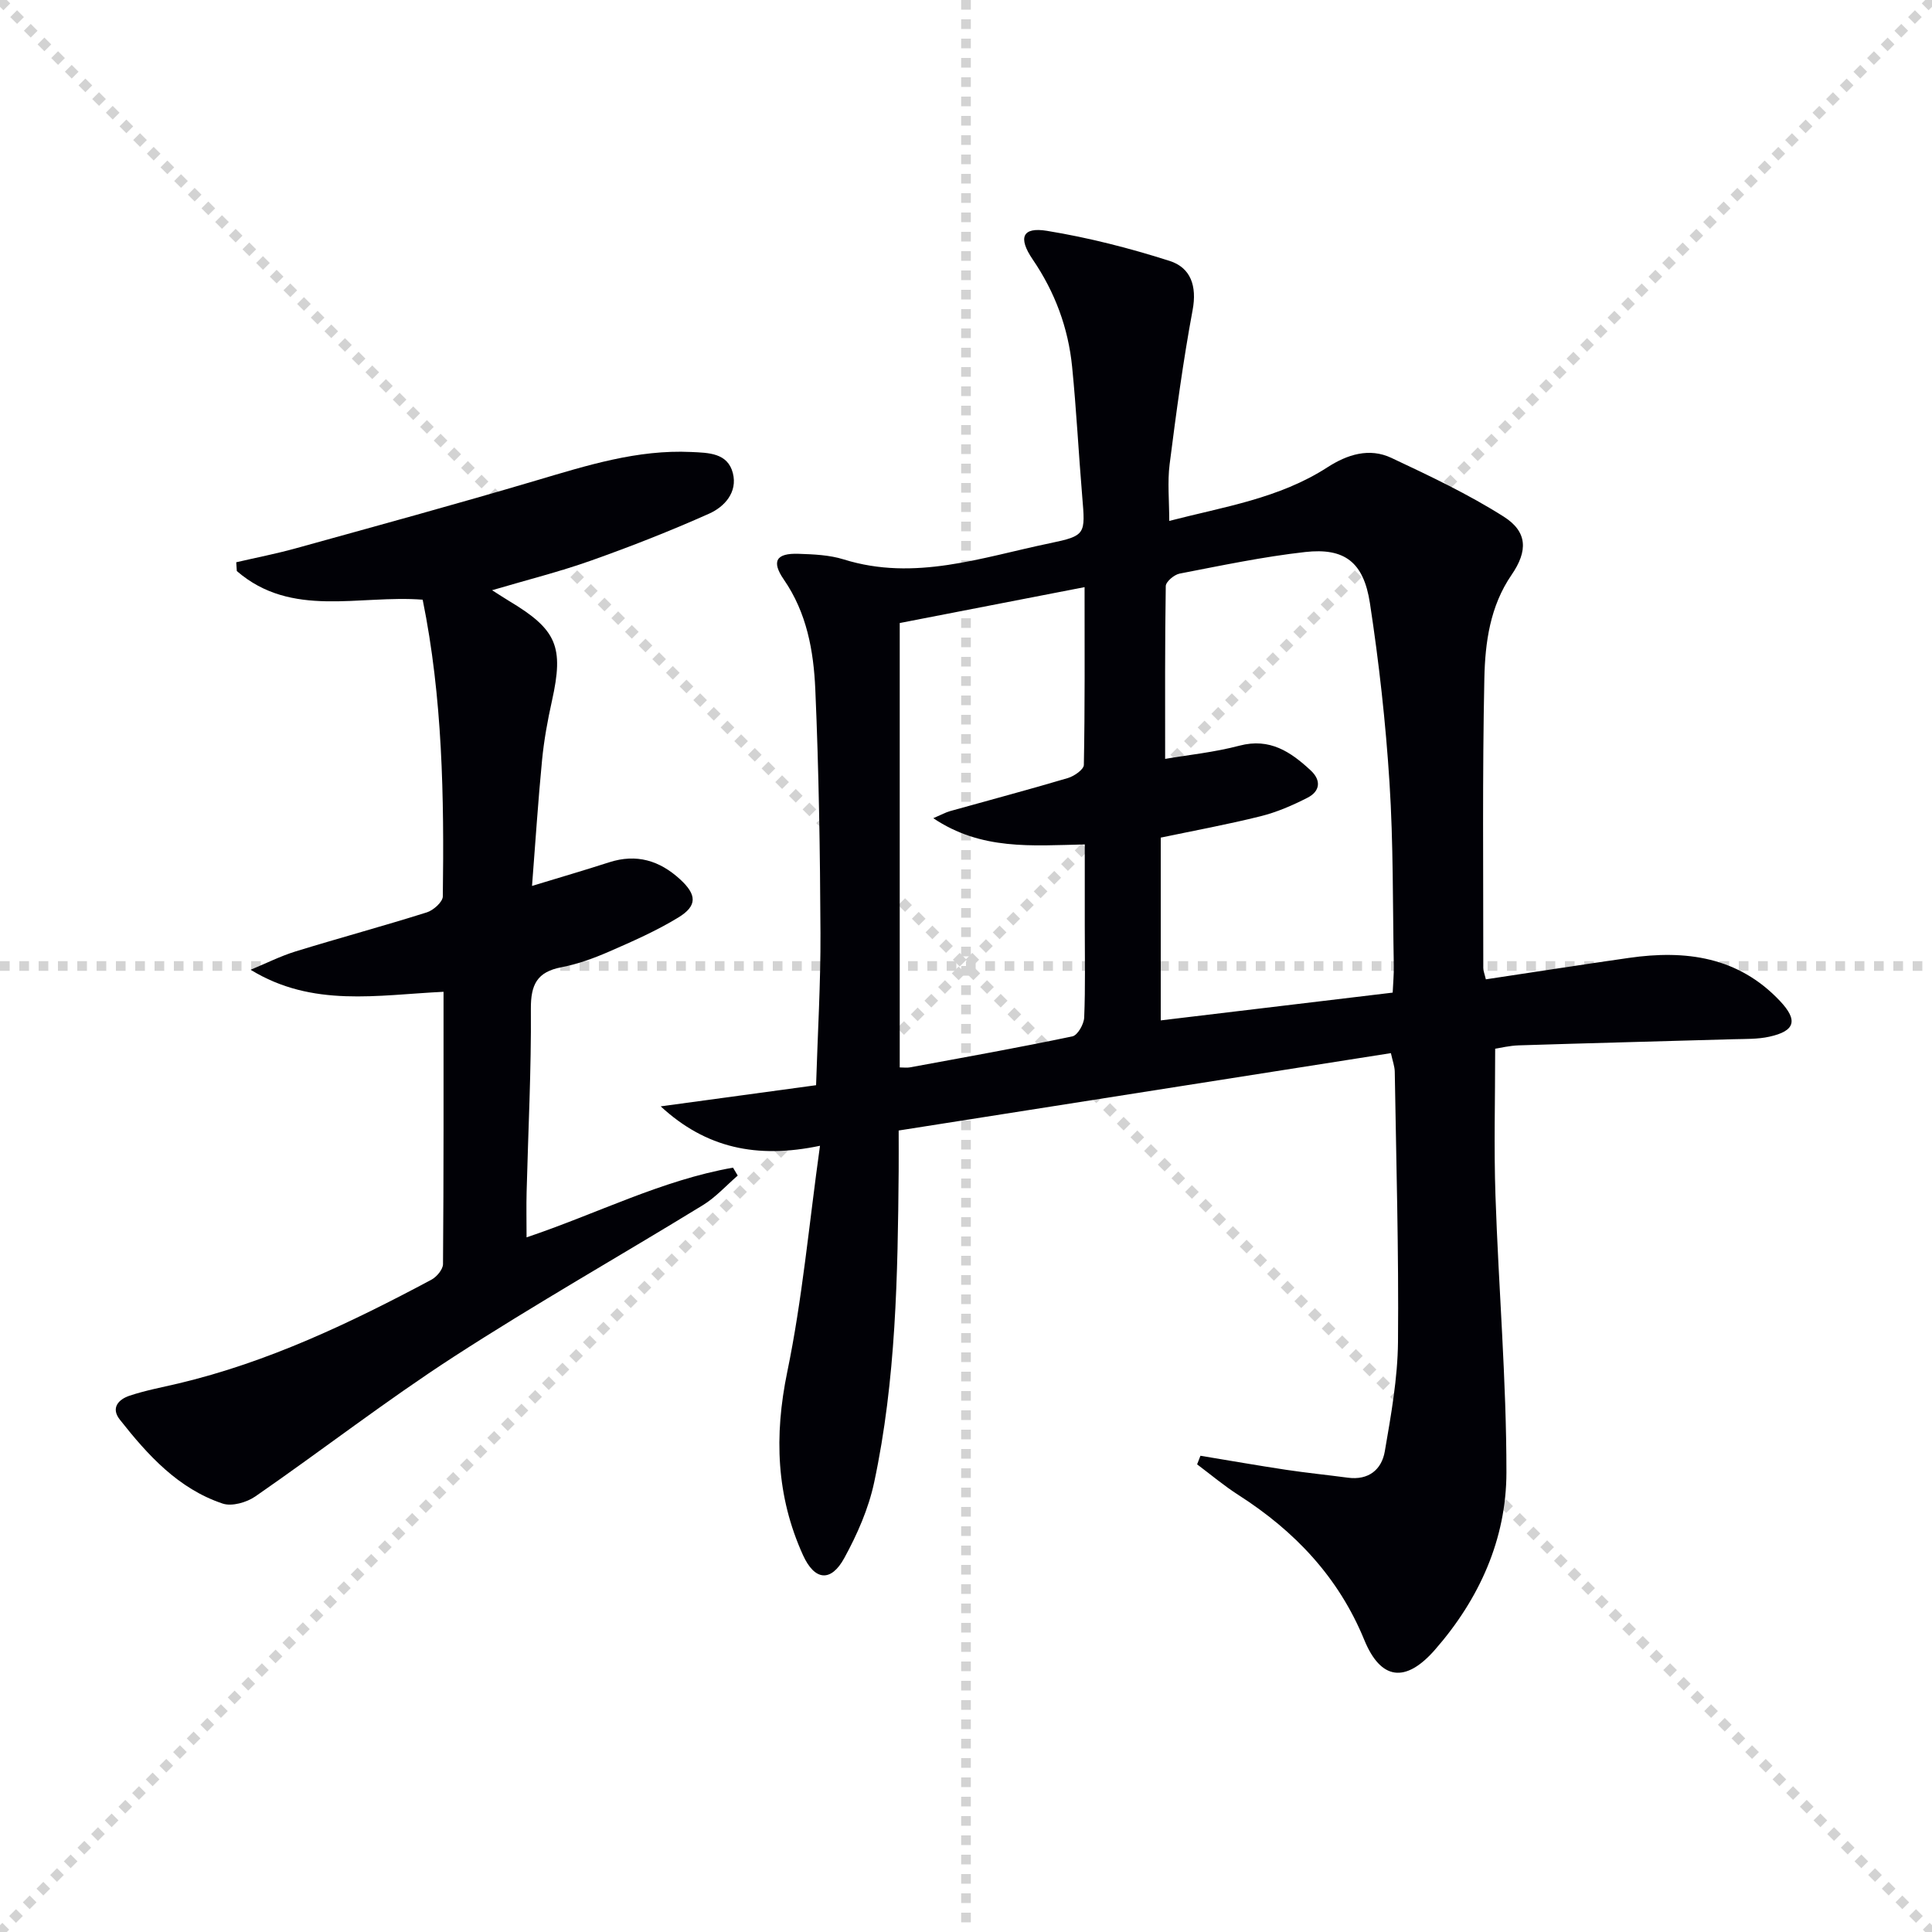
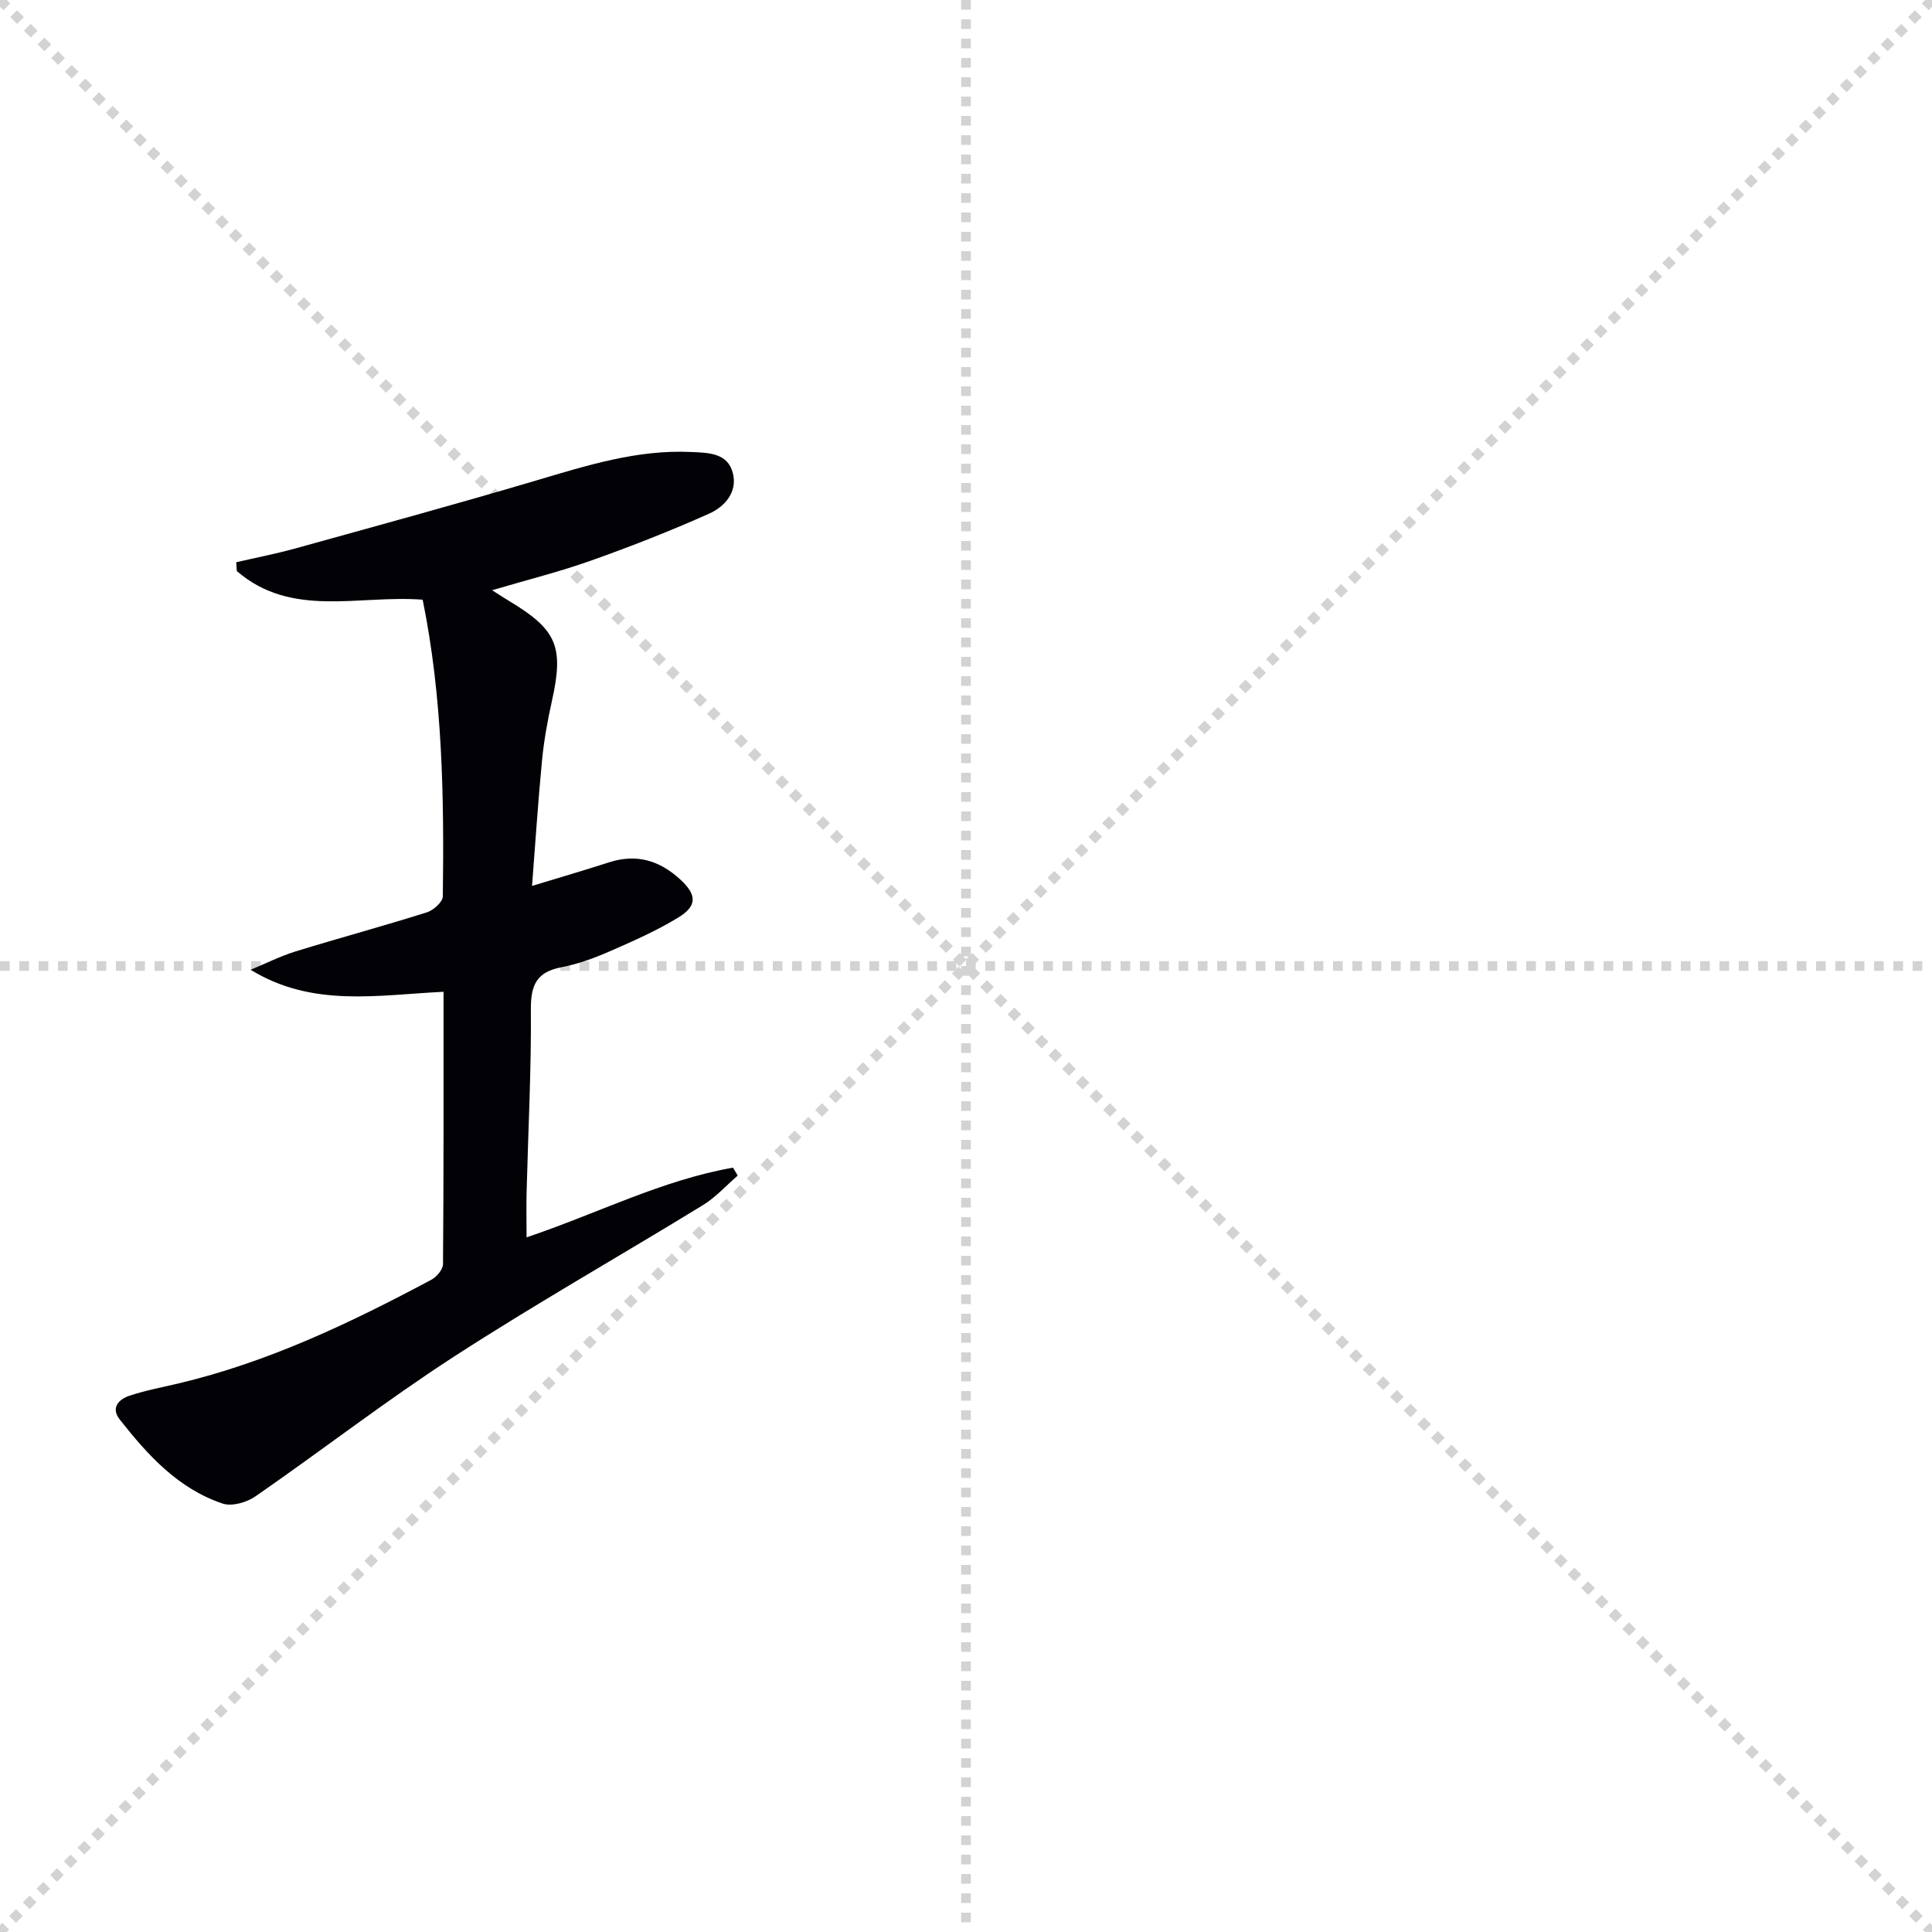
<svg xmlns="http://www.w3.org/2000/svg" enable-background="new 0 0 400 400" viewBox="0 0 400 400">
  <g stroke="lightgray" stroke-dasharray="1,1" stroke-width="1" transform="scale(2, 2)">
    <line x1="0" y1="0" x2="200" y2="200" />
    <line x1="200" y1="0" x2="0" y2="200" />
    <line x1="100" y1="0" x2="100" y2="200" />
    <line x1="0" y1="100" x2="200" y2="100" />
  </g>
-   <path d="m169.77 237.22c-13.05 2.74-23.61.49-32.98-8.16 10.5-1.43 21.01-2.86 32.17-4.38.33-10.69.96-21.12.91-31.54-.08-16.81-.34-33.63-1.07-50.42-.35-7.94-1.75-15.83-6.51-22.72-2.63-3.81-1.59-5.5 3.04-5.34 3.13.1 6.4.24 9.35 1.16 14.7 4.59 28.6-.43 42.64-3.34 7.53-1.57 7.4-1.85 6.74-9.73-.75-8.94-1.2-17.9-2.09-26.82-.8-8.06-3.56-15.47-8.17-22.23-3.07-4.51-2.13-6.74 2.95-5.91 8.59 1.4 17.11 3.58 25.41 6.23 4.36 1.39 5.69 5.19 4.76 10.17-1.97 10.57-3.4 21.25-4.76 31.92-.47 3.71-.08 7.53-.08 11.74 11.22-2.91 22.75-4.63 32.75-11.1 4.12-2.66 8.67-4.1 13.24-1.95 7.91 3.72 15.88 7.49 23.24 12.15 4.96 3.14 5.05 7.11 1.65 12.06-4.47 6.5-5.48 14.02-5.64 21.42-.42 19.99-.21 39.99-.22 59.99 0 .62.27 1.24.53 2.34 9.97-1.5 19.8-3.03 29.64-4.44 11.74-1.69 22.62-.24 31.26 8.93 3.76 3.99 3.16 6.21-2.22 7.39-2.4.53-4.96.45-7.44.52-14.81.43-29.62.8-44.43 1.27-1.92.06-3.84.54-4.88.69 0 10.52-.28 20.48.06 30.41.64 19.1 2.28 38.2 2.27 57.3-.01 13.84-5.62 26.25-14.81 36.75-6.07 6.93-11.2 6.29-14.62-2.05-5.33-13.01-14.41-22.55-26.06-30.01-2.98-1.91-5.71-4.21-8.55-6.34.23-.59.46-1.19.69-1.78 5.9.97 11.79 2.01 17.69 2.9 4.26.64 8.56 1.07 12.83 1.64 4.29.57 7-1.67 7.65-5.46 1.29-7.5 2.66-15.1 2.73-22.66.17-18.64-.37-37.3-.67-55.94-.02-1.1-.44-2.2-.8-3.84-33.98 5.34-67.71 10.64-101.91 16.02 0 3.09.02 5.72 0 8.35-.19 21.63-.54 43.28-5.08 64.53-1.16 5.42-3.5 10.75-6.18 15.64-2.76 5.04-6.14 4.7-8.55-.61-5.54-12.21-5.99-24.68-3.26-37.92 3.12-15.07 4.5-30.49 6.78-46.83zm71.46-80.1c4.73-.81 10.17-1.36 15.4-2.74 6.28-1.65 10.61 1.29 14.74 5.13 2.23 2.07 1.94 4.33-.68 5.66-3.08 1.57-6.34 2.99-9.68 3.82-6.85 1.71-13.82 2.99-20.69 4.43v37.84c16.09-1.93 31.84-3.81 48.02-5.75.09-1.98.26-3.77.23-5.56-.23-12.65-.08-25.32-.89-37.93-.79-12.42-2.17-24.83-4.05-37.13-1.3-8.53-5.26-11.51-13.41-10.6-8.73.98-17.36 2.8-26 4.47-1.12.22-2.85 1.68-2.86 2.58-.19 11.78-.13 23.56-.13 35.78zm-48 12.28c1.75-.75 2.58-1.22 3.48-1.47 8.13-2.28 16.3-4.44 24.4-6.85 1.3-.39 3.27-1.76 3.29-2.71.23-11.94.15-23.9.15-36.81-13.28 2.58-25.84 5.02-38.27 7.43v92.01c.84 0 1.49.1 2.09-.01 11.23-2.07 22.48-4.08 33.66-6.42 1.08-.23 2.38-2.52 2.44-3.9.26-6.32.12-12.65.12-18.98 0-5.6 0-11.2 0-16.86-10.99.24-21.42 1.25-31.36-5.43z" fill="#010106" />
  <path d="m51.89 200.78c3.1-1.28 6.12-2.81 9.31-3.8 9.04-2.78 18.17-5.25 27.19-8.09 1.35-.43 3.27-2.15 3.29-3.29.28-20.6-.05-41.18-4.17-61.44-13.18-1.03-27.13 3.89-38.48-5.93-.04-.61-.08-1.21-.12-1.82 4.09-.95 8.22-1.75 12.27-2.87 16.62-4.61 33.26-9.15 49.79-14.05 10.54-3.12 20.97-6.44 32.15-5.91 3.54.17 7.53.16 8.61 4.37 1.01 3.95-1.71 6.97-4.92 8.4-8 3.57-16.17 6.78-24.43 9.71-6.51 2.31-13.23 3.99-20.5 6.14 1.58 1 2.53 1.63 3.51 2.22 9.92 5.94 11.38 9.45 8.89 20.66-.9 4.04-1.65 8.15-2.05 12.27-.82 8.41-1.36 16.85-2.08 26.07 5.71-1.74 10.86-3.24 15.97-4.89 5.65-1.82 10.43-.38 14.68 3.52 3.47 3.18 3.62 5.49-.38 7.92-4.51 2.75-9.41 4.91-14.27 7.03-3.19 1.39-6.53 2.61-9.93 3.26-5.03.97-6.34 3.59-6.31 8.61.1 12.64-.56 25.28-.88 37.93-.08 2.96-.01 5.93-.01 9.38 14.56-4.89 27.98-11.84 42.74-14.43.33.55.65 1.09.98 1.64-2.39 2.06-4.55 4.49-7.21 6.12-17.15 10.51-34.67 20.44-51.55 31.37-14.05 9.1-27.33 19.4-41.1 28.93-1.8 1.25-4.87 2.13-6.78 1.49-9.19-3.07-15.49-10.02-21.29-17.38-1.94-2.46-.22-4.21 2-4.95 3.29-1.1 6.74-1.74 10.13-2.54 18.59-4.41 35.65-12.55 52.38-21.48 1.1-.59 2.39-2.13 2.4-3.23.15-18.63.11-37.26.11-56.38-13.65.65-27.12 3.31-39.94-4.56z" fill="#010106" />
</svg>